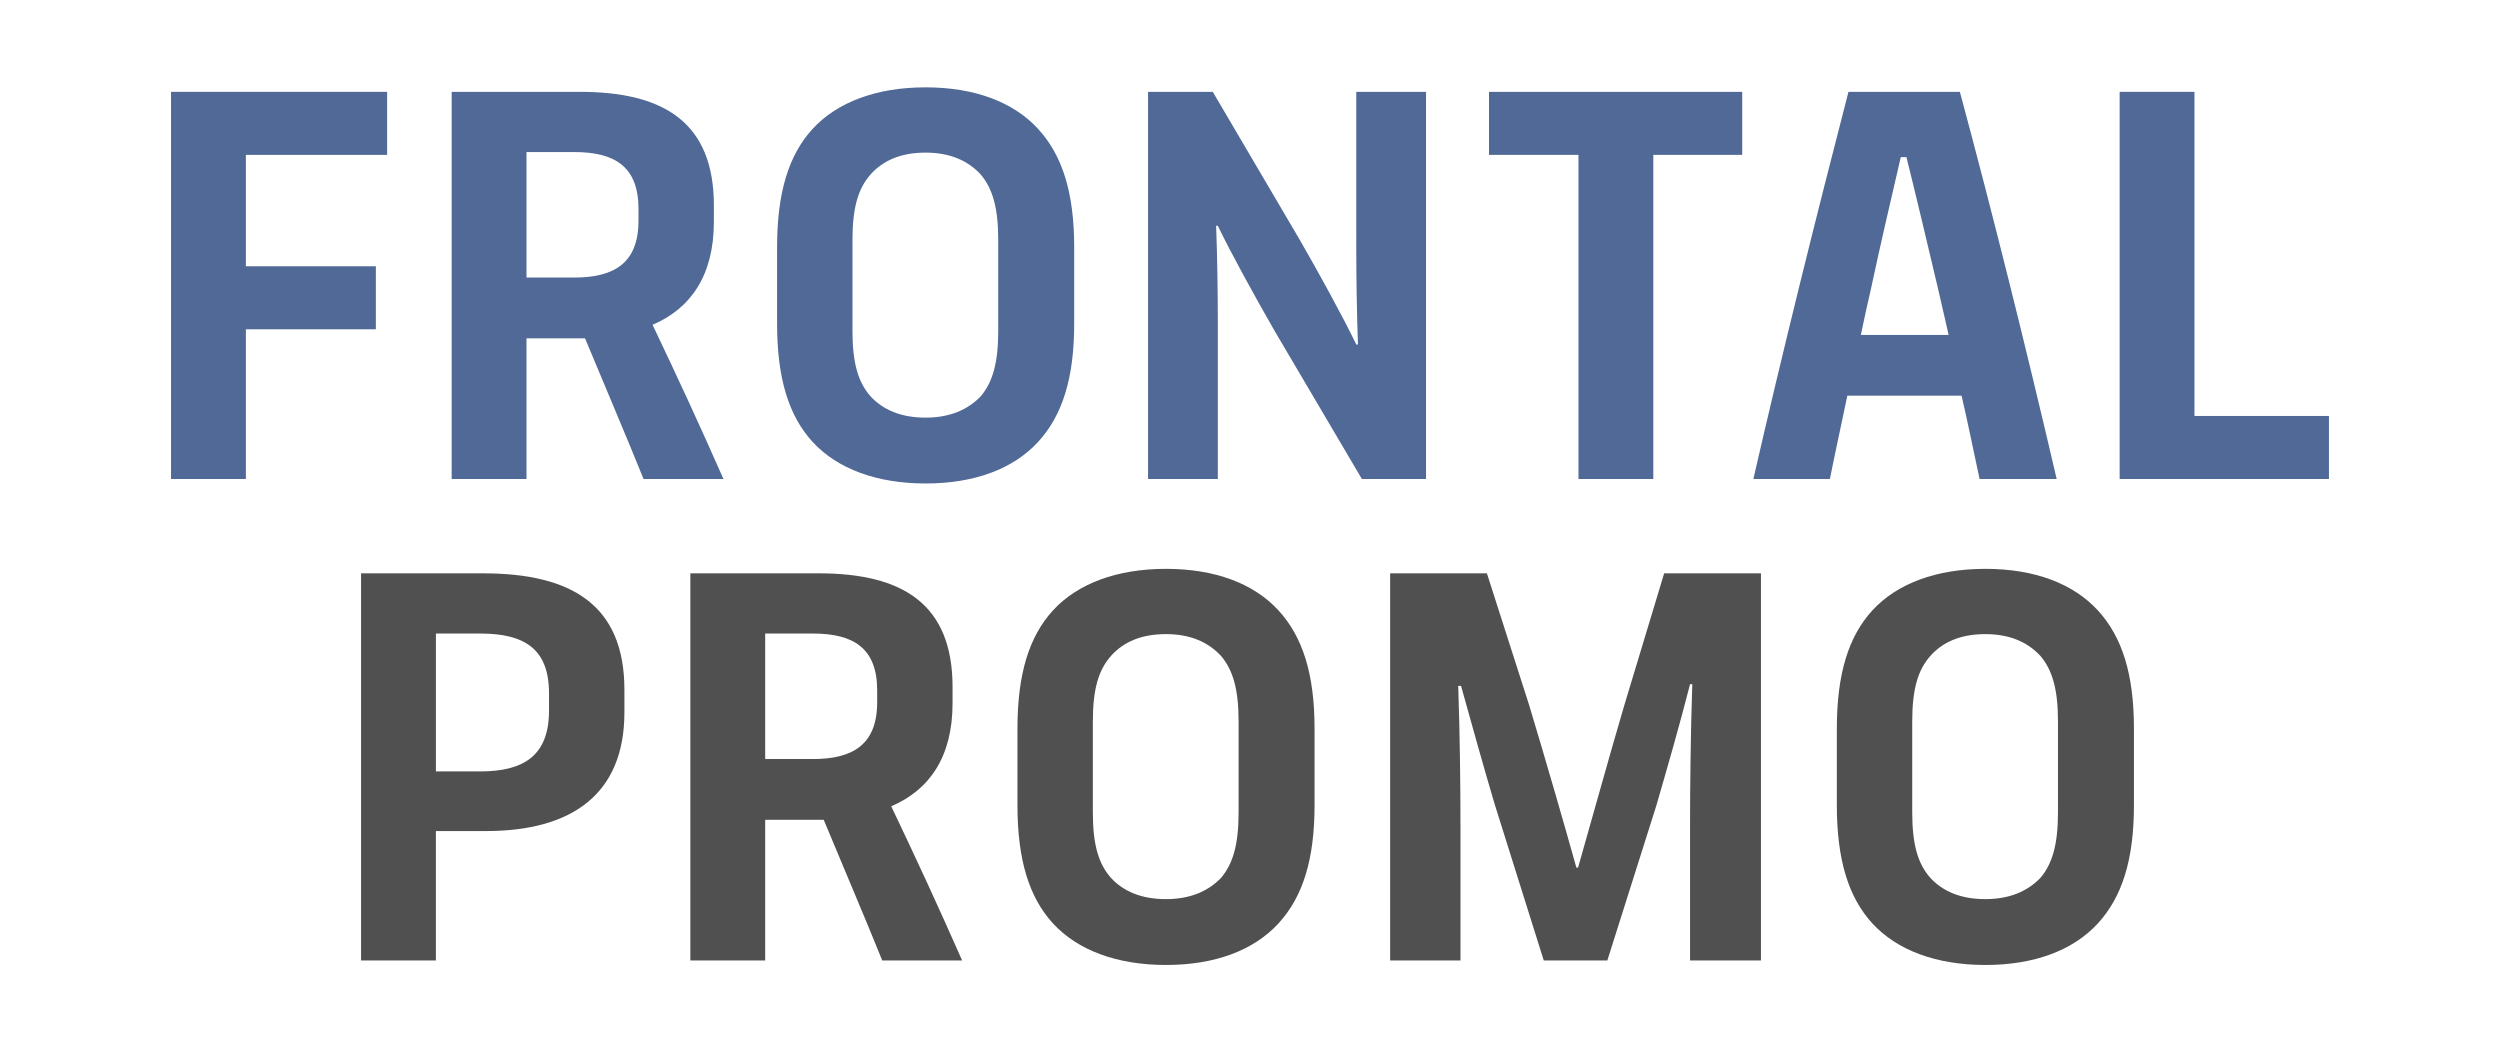
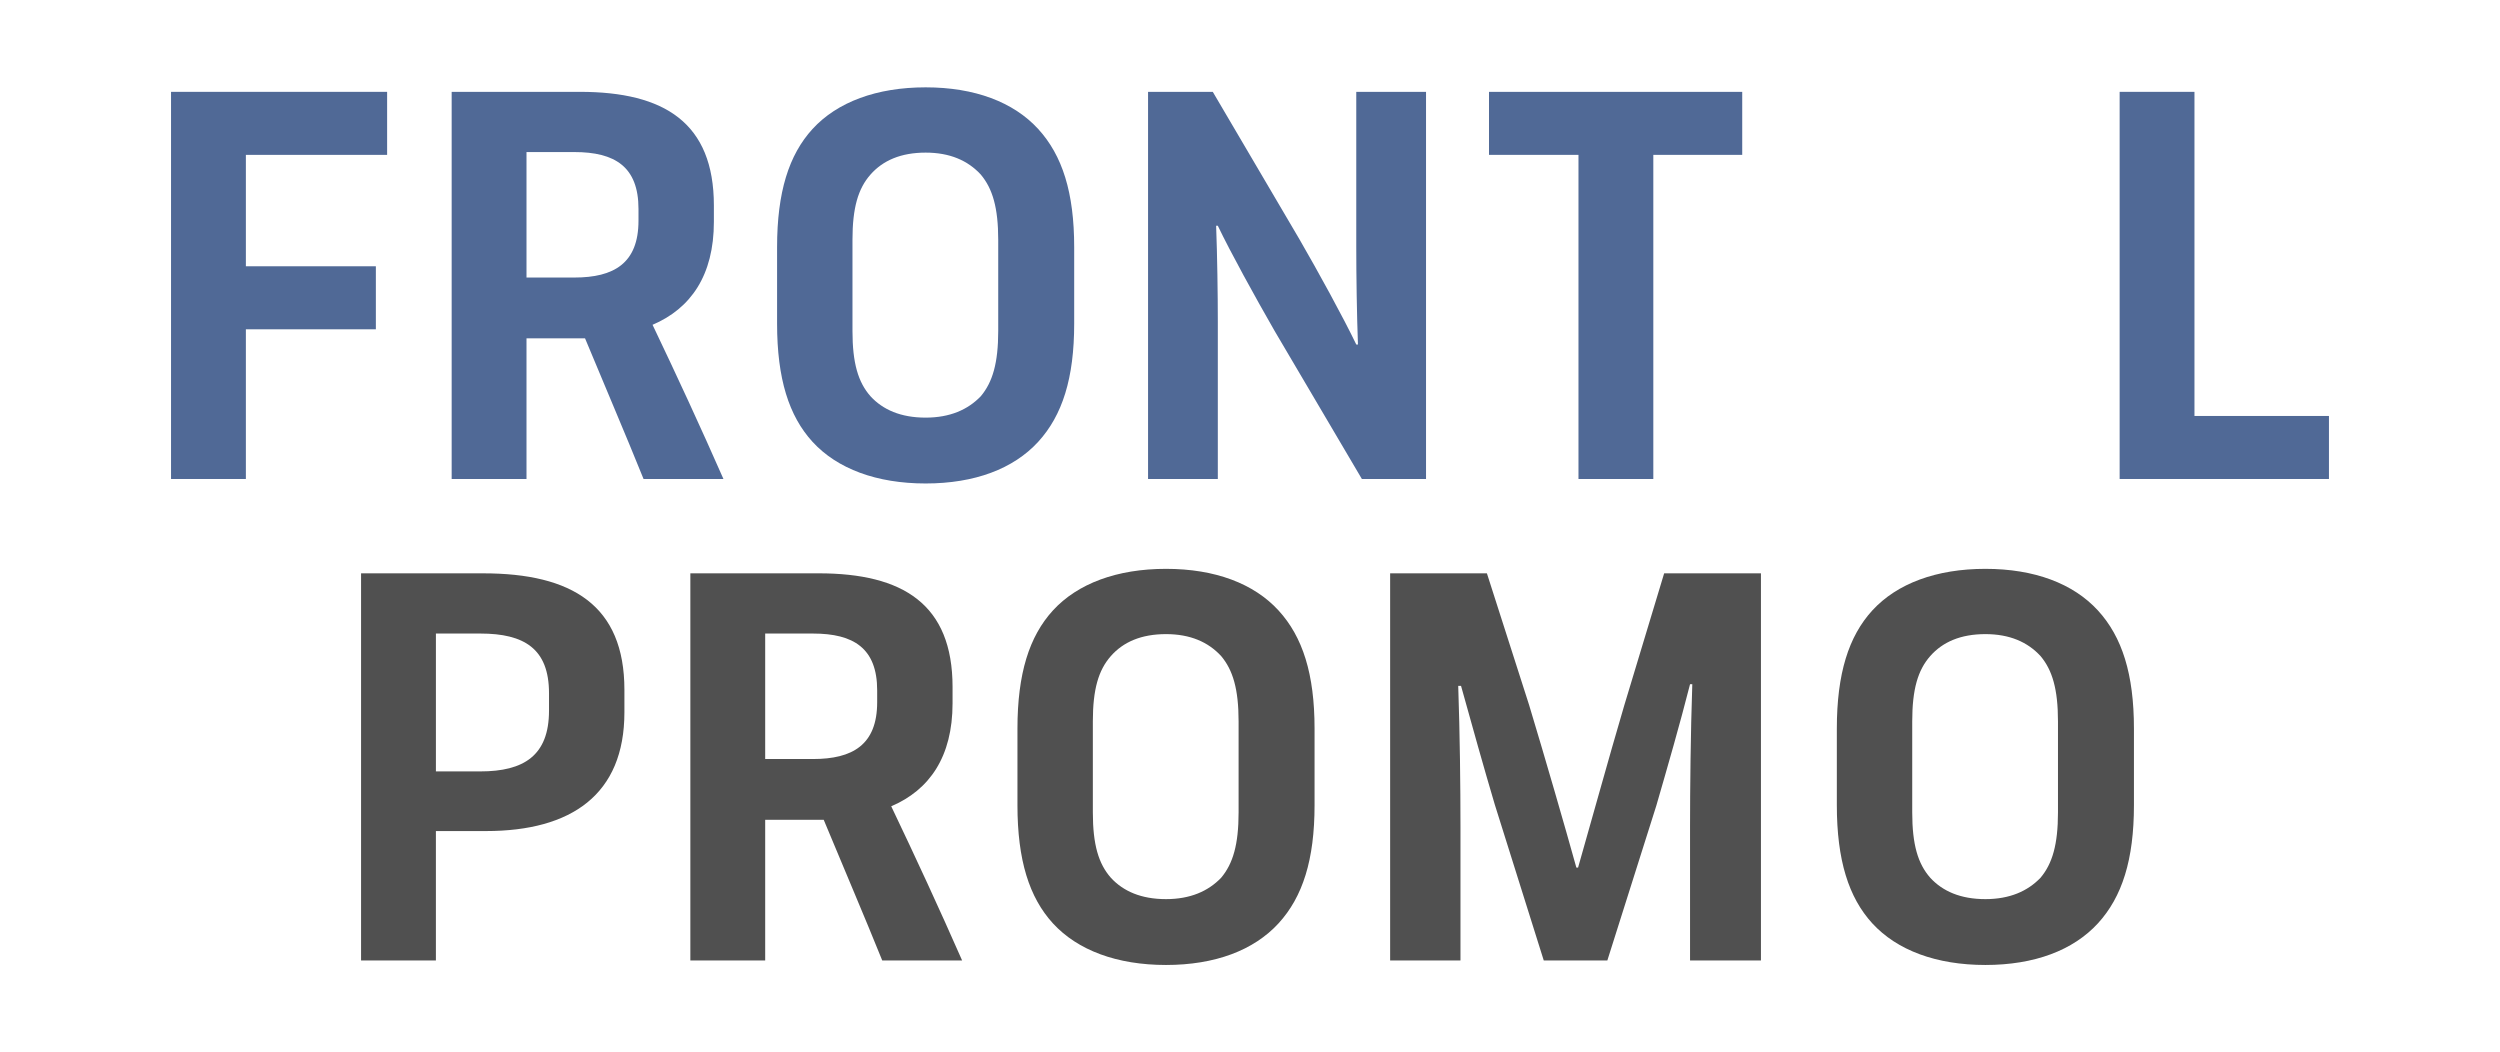
<svg xmlns="http://www.w3.org/2000/svg" id="Beschriftung" width="215" height="90.5" viewBox="0 0 215 90.5">
  <defs>
    <style>
      .cls-1 {
        fill: #506996;
      }

      .cls-2 {
        fill: #505050;
      }
    </style>
  </defs>
  <g>
    <path class="cls-1" d="m14.71,7.899h18.582v5.42h-12.147v9.581h11.179v5.42h-11.179v12.873h-6.436V7.899Z" />
    <path class="cls-1" d="m55.345,41.192c-1.5-3.726-3.388-8.13-5.033-12.098h-5.033v12.098h-6.436V7.899h11.034c7.259,0,11.517,2.661,11.517,9.776v1.402c0,4.597-1.984,7.453-5.275,8.856,2.081,4.356,4.162,8.855,6.097,13.259h-6.872Zm-5.952-17.324c3.387,0,5.517-1.21,5.517-4.888v-1.016c0-3.63-2.032-4.887-5.517-4.887h-4.114v10.791h4.114Z" />
    <path class="cls-1" d="m69.878,37.998c-2.032-2.226-3.049-5.42-3.049-10.162v-6.582c0-4.742,1.016-7.936,3.049-10.162,2.13-2.323,5.517-3.58,9.727-3.58s7.549,1.258,9.678,3.58c2.081,2.274,3.097,5.468,3.097,10.162v6.582c0,4.694-1.016,7.888-3.097,10.162-2.129,2.323-5.468,3.581-9.678,3.581s-7.597-1.259-9.727-3.581Zm14.469-3.92c1.016-1.21,1.5-2.855,1.5-5.613v-7.84c0-2.758-.484-4.403-1.5-5.613-1.113-1.209-2.662-1.887-4.743-1.887-2.129,0-3.678.678-4.742,1.887-1.065,1.21-1.549,2.855-1.549,5.613v7.84c0,2.758.484,4.403,1.549,5.613,1.065,1.161,2.613,1.838,4.742,1.838,2.081,0,3.63-.678,4.743-1.838Z" />
    <path class="cls-1" d="m98.734,7.899h5.565l7.452,12.678c1.597,2.759,3.775,6.727,4.888,9.05h.145c-.097-2.516-.145-5.953-.145-8.324V7.899h6v33.294h-5.517l-7.501-12.727c-1.694-2.952-3.775-6.727-4.888-9.05h-.145c.097,2.564.145,5.903.145,8.275v13.501h-6V7.899Z" />
    <path class="cls-1" d="m135.748,13.318h-7.694v-5.42h21.777v5.42h-7.646v27.874h-6.436V13.318Z" />
-     <path class="cls-1" d="m168.695,34.03h-9.824c-.484,2.323-1.016,4.742-1.5,7.162h-6.581c2.565-11.178,5.372-22.454,8.178-33.294h9.582c2.904,10.791,5.71,22.066,8.324,33.294h-6.63c-.533-2.468-1.016-4.887-1.549-7.162Zm-1.113-5.227l-.92-4.016c-.871-3.678-1.838-7.791-2.71-11.276h-.484c-.823,3.533-1.79,7.694-2.564,11.324-.29,1.259-.581,2.564-.871,3.968h7.549Z" />
    <path class="cls-1" d="m182.288,7.899h6.436v27.874h11.566v5.42h-18.001V7.899Z" />
  </g>
  <g>
    <path class="cls-2" d="m31.052,49.307h10.501c7.645,0,12.146,2.759,12.146,10.017v1.935c0,7.066-4.549,10.212-11.905,10.212h-4.307v11.13h-6.436v-33.294Zm10.259,17.034c3.726,0,5.904-1.355,5.904-5.227v-1.5c0-3.823-2.129-5.129-5.904-5.129h-3.823v11.856h3.823Z" />
    <path class="cls-2" d="m75.872,82.6c-1.5-3.726-3.388-8.13-5.033-12.098h-5.033v12.098h-6.436v-33.294h11.033c7.259,0,11.517,2.661,11.517,9.776v1.402c0,4.597-1.984,7.453-5.275,8.856,2.081,4.356,4.162,8.855,6.097,13.259h-6.872Zm-5.952-17.324c3.388,0,5.517-1.21,5.517-4.888v-1.016c0-3.63-2.032-4.887-5.517-4.887h-4.114v10.791h4.114Z" />
    <path class="cls-2" d="m90.55,79.407c-2.032-2.226-3.049-5.42-3.049-10.162v-6.582c0-4.742,1.016-7.936,3.049-10.162,2.13-2.323,5.517-3.58,9.727-3.58s7.549,1.258,9.678,3.58c2.081,2.274,3.097,5.468,3.097,10.162v6.582c0,4.694-1.016,7.888-3.097,10.162-2.129,2.323-5.468,3.581-9.678,3.581s-7.597-1.259-9.727-3.581Zm14.469-3.92c1.016-1.21,1.5-2.855,1.5-5.613v-7.84c0-2.758-.484-4.403-1.5-5.613-1.113-1.209-2.662-1.887-4.743-1.887-2.129,0-3.678.678-4.742,1.887-1.065,1.21-1.549,2.855-1.549,5.613v7.84c0,2.758.484,4.403,1.549,5.613,1.065,1.161,2.613,1.838,4.742,1.838,2.081,0,3.63-.678,4.743-1.838Z" />
    <path class="cls-2" d="m119.551,49.307h8.323l3.629,11.324c1.404,4.646,3.097,10.5,4.065,13.985h.145c1.016-3.533,2.613-9.34,3.969-13.937l3.435-11.372h8.324v33.294h-6.097v-11.469c0-3.242.048-8.081.194-12.292h-.194c-.871,3.436-1.936,7.114-2.903,10.453l-4.21,13.308h-5.468l-4.21-13.404c-.92-3.097-1.936-6.727-2.904-10.212h-.242c.145,4.211.193,8.711.193,12.147v11.469h-6.049v-33.294Z" />
    <path class="cls-2" d="m161.017,79.407c-2.032-2.226-3.049-5.42-3.049-10.162v-6.582c0-4.742,1.016-7.936,3.049-10.162,2.13-2.323,5.517-3.58,9.727-3.58s7.549,1.258,9.678,3.58c2.081,2.274,3.097,5.468,3.097,10.162v6.582c0,4.694-1.016,7.888-3.097,10.162-2.129,2.323-5.468,3.581-9.678,3.581s-7.597-1.259-9.727-3.581Zm14.469-3.92c1.016-1.21,1.5-2.855,1.5-5.613v-7.84c0-2.758-.484-4.403-1.5-5.613-1.113-1.209-2.662-1.887-4.743-1.887-2.129,0-3.678.678-4.742,1.887-1.065,1.21-1.549,2.855-1.549,5.613v7.84c0,2.758.484,4.403,1.549,5.613,1.065,1.161,2.613,1.838,4.742,1.838,2.081,0,3.63-.678,4.743-1.838Z" />
  </g>
</svg>